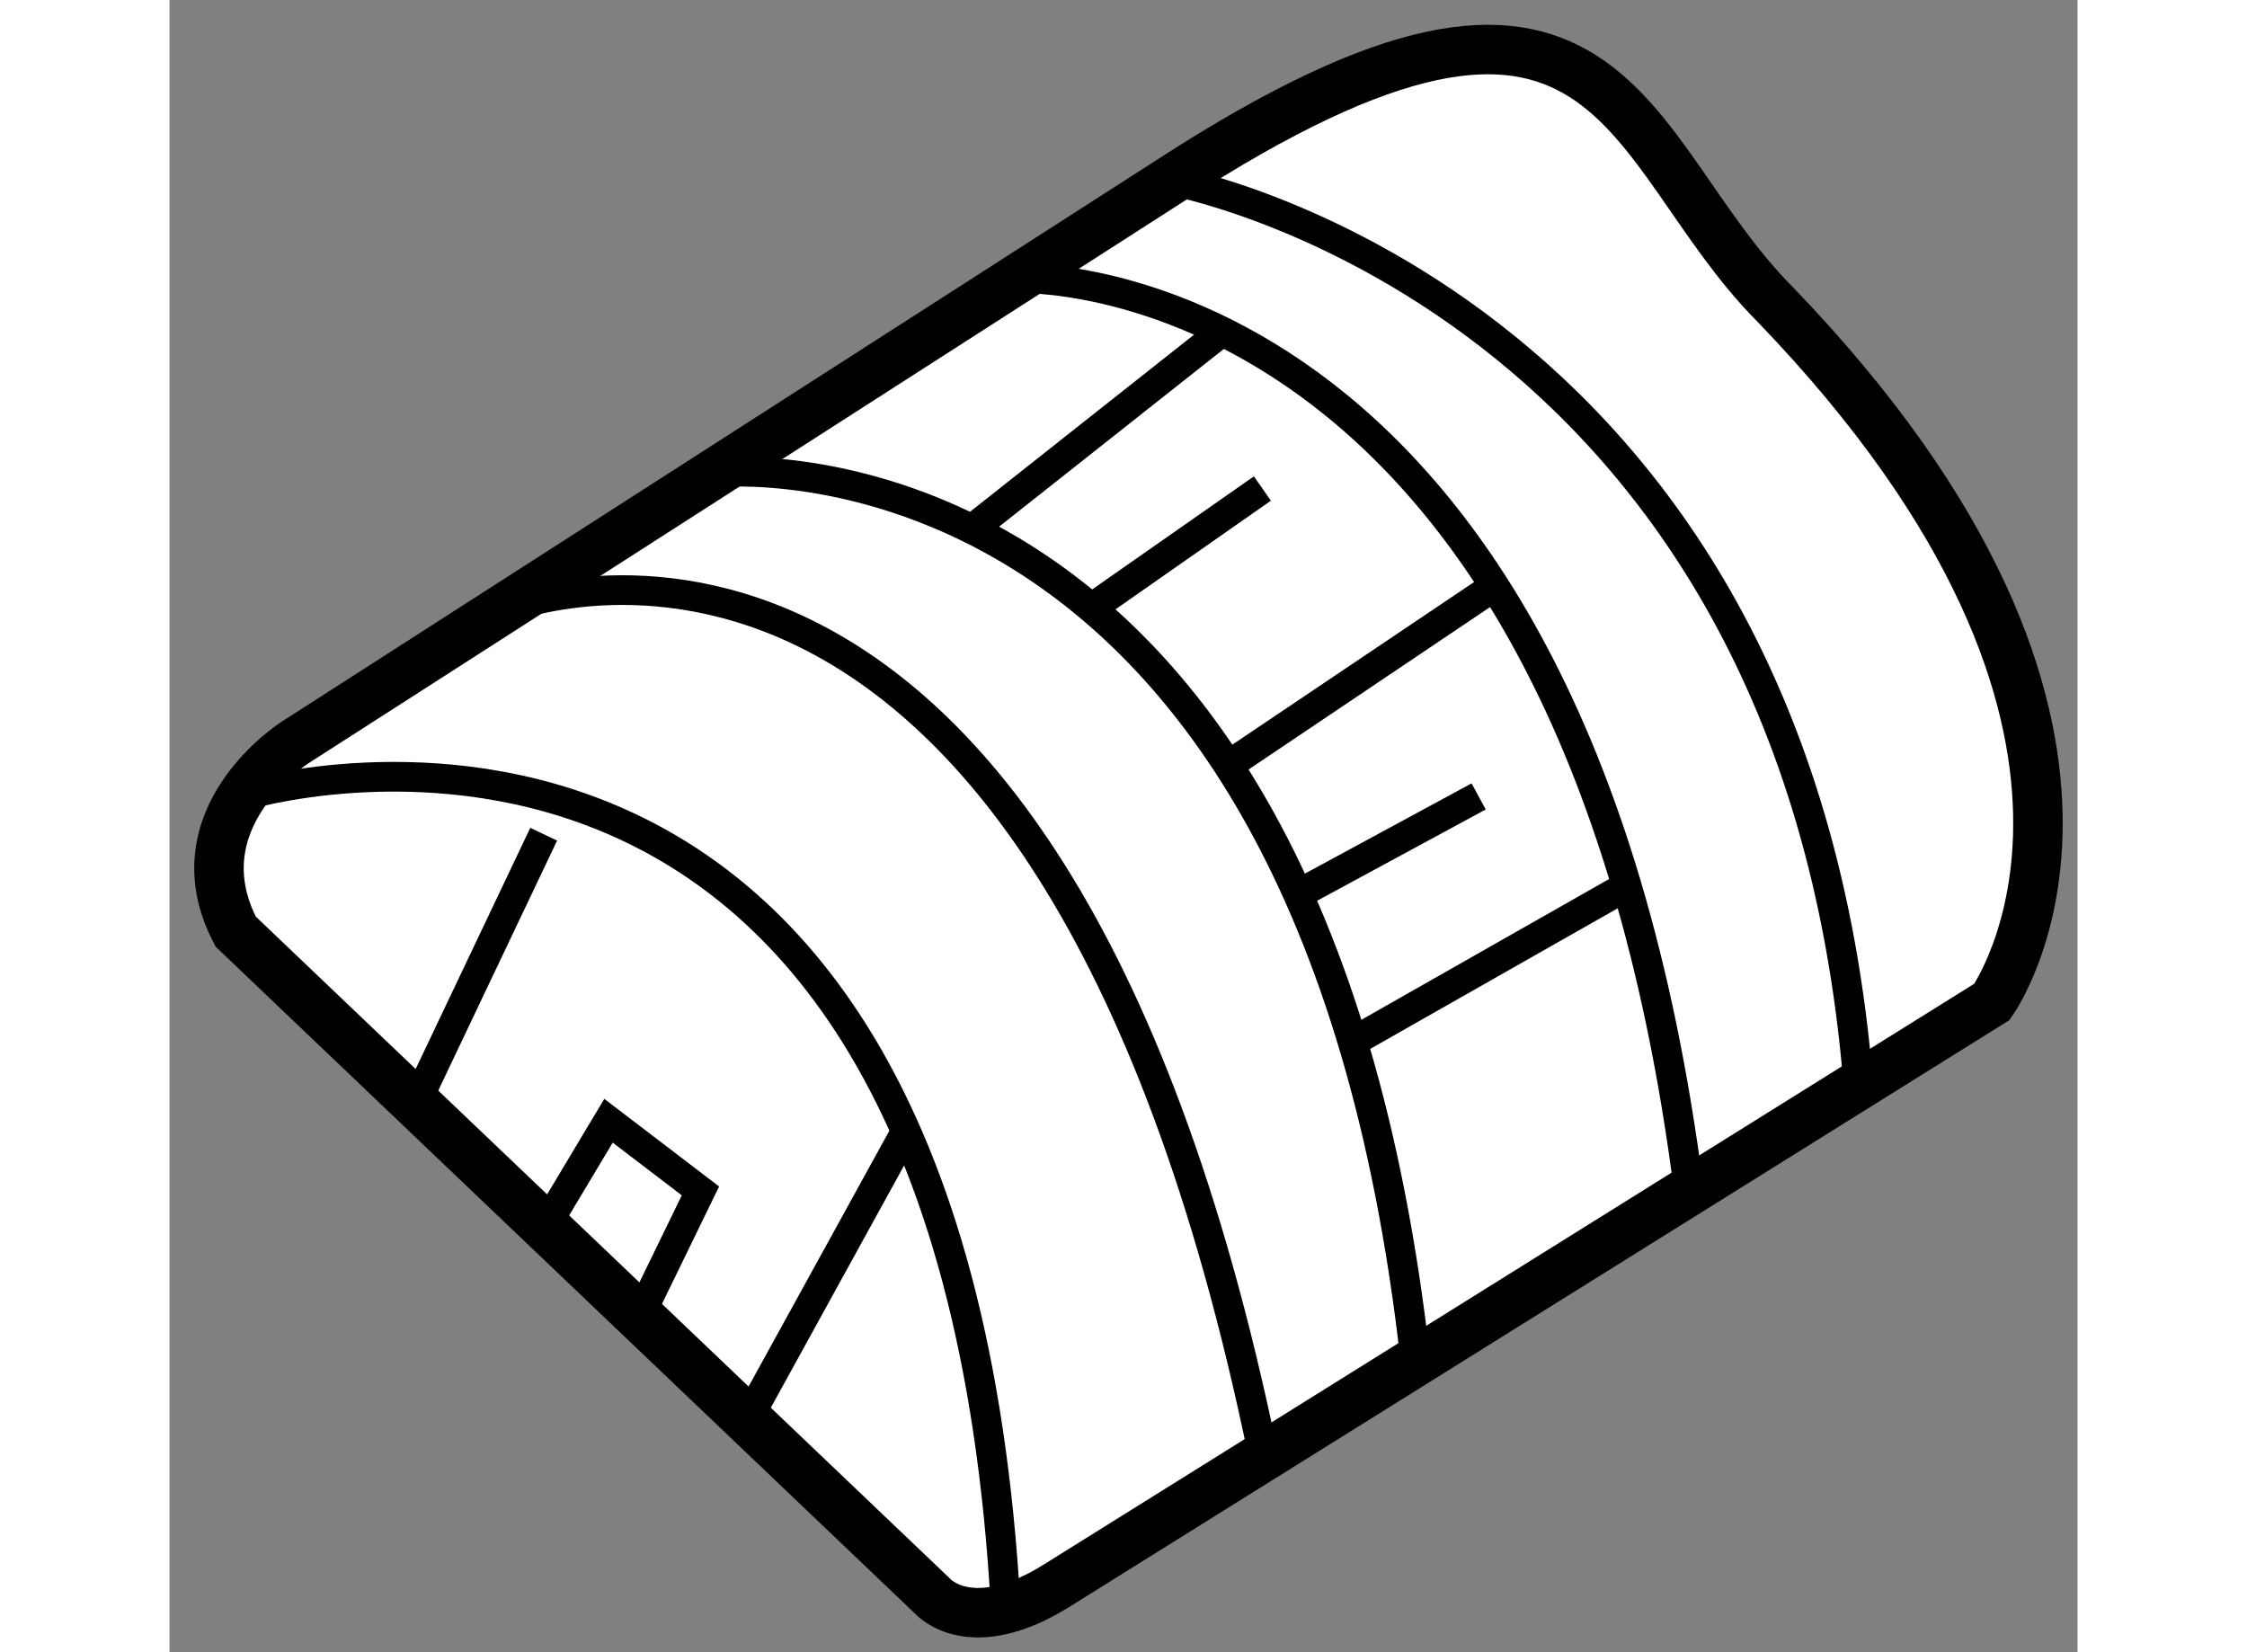
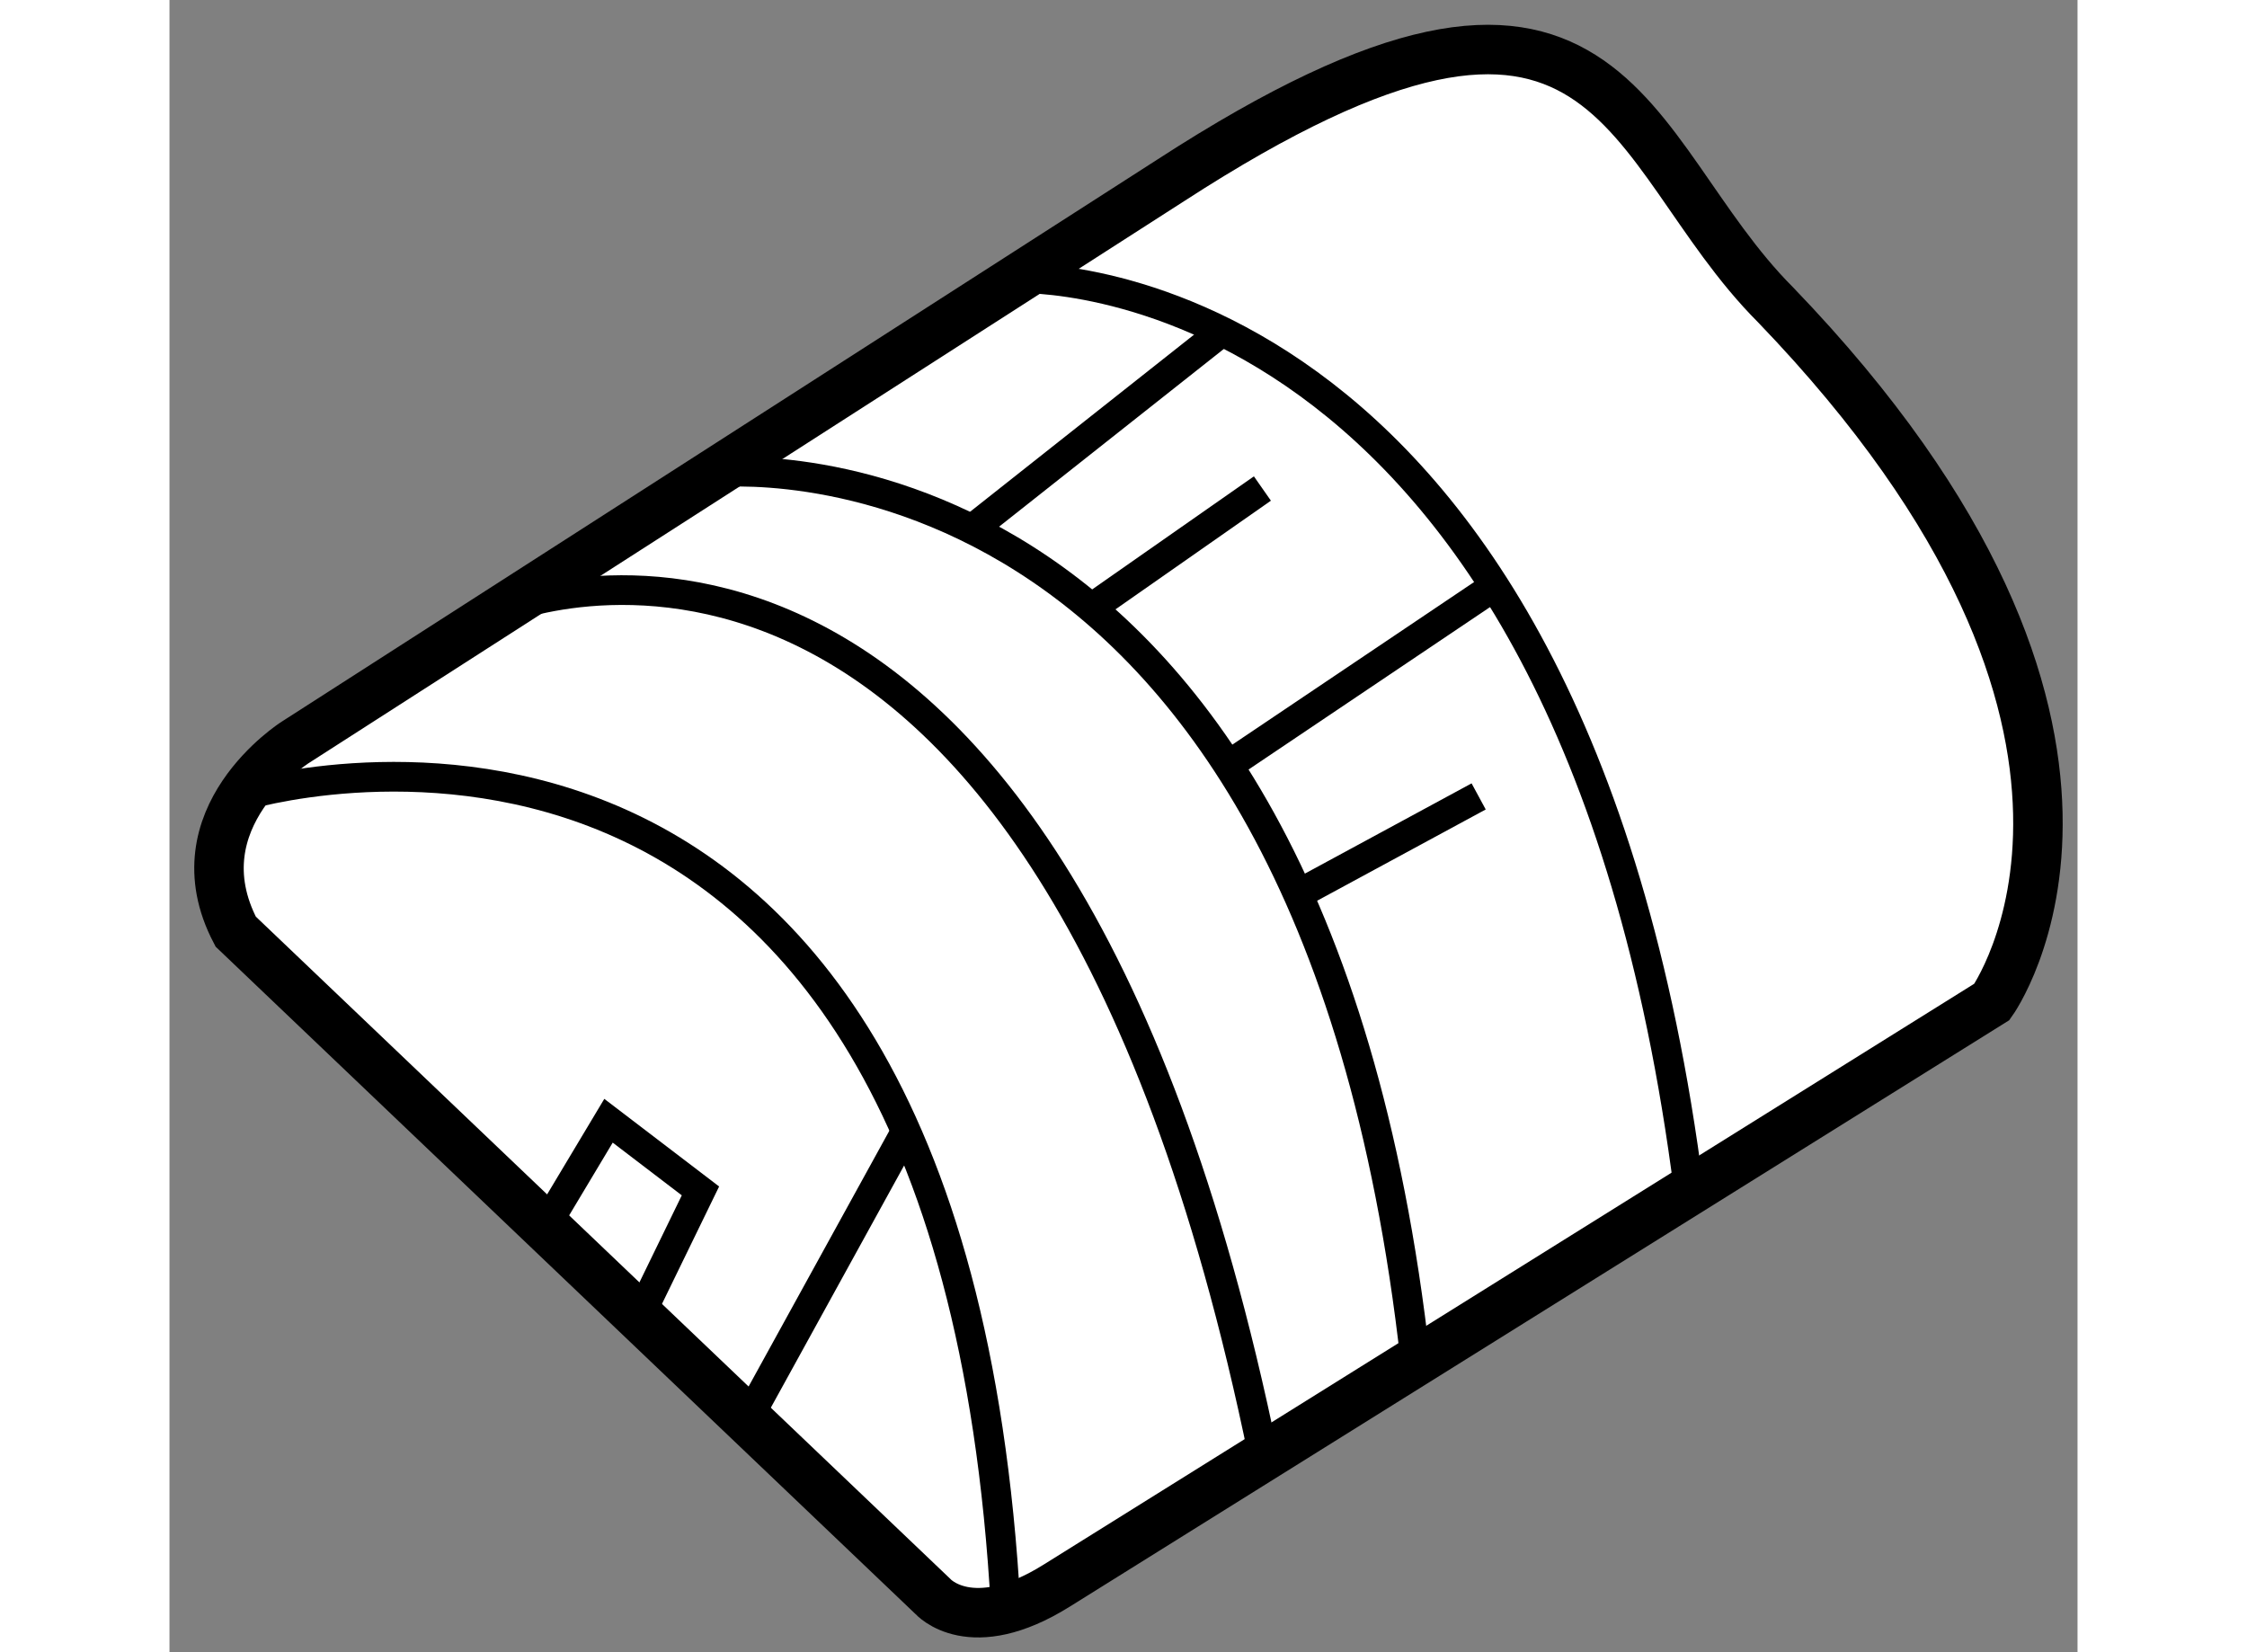
<svg xmlns="http://www.w3.org/2000/svg" version="1.1" x="0px" y="0px" width="244.8px" height="180px" viewBox="159.557 65.824 19.279 16.694" enable-background="new 0 0 244.8 180" xml:space="preserve">
  <rect x="159.557" y="65.824" width="19.279" height="16.694" fill="#808080" stroke="none" />
  <g>
    <path fill="#FFFFFF" stroke="#000000" stroke-width="0.5" d="M160.226,75.237l7.043,6.716c0,0,0.382,0.438,1.256-0.11     c0.873-0.545,9.446-5.896,9.446-5.896s1.966-2.73-2.186-7.043c-1.565-1.566-1.6-4.183-6.114-1.256l-8.845,5.678     C160.826,73.326,159.624,74.089,160.226,75.237z" />
-     <path fill="none" stroke="#000000" stroke-width="0.3" d="M169.864,67.533" />
    <path fill="none" stroke="#000000" stroke-width="0.3" d="M160.291,73.867c0,0,7.145-2.203,7.716,8.212" />
    <path fill="none" stroke="#000000" stroke-width="0.3" d="M162.901,71.992c0,0,5.48-2.309,7.71,8.549" />
    <path fill="none" stroke="#000000" stroke-width="0.3" d="M165.071,70.599c0,0,6.002-0.652,7.076,8.981" />
    <path fill="none" stroke="#000000" stroke-width="0.3" d="M168.129,68.636c0,0,5.577-0.226,6.781,9.221" />
-     <path fill="none" stroke="#000000" stroke-width="0.3" d="M169.671,67.647c0,0,6.309,1.14,6.951,9.142" />
-     <line fill="none" stroke="#000000" stroke-width="0.3" x1="163.338" y1="74.253" x2="162.045" y2="76.973" />
    <line fill="none" stroke="#000000" stroke-width="0.3" x1="166.998" y1="77.256" x2="165.396" y2="80.167" />
    <polyline fill="none" stroke="#000000" stroke-width="0.3" points="163.353,78.217 163.993,77.148 164.922,77.857 164.305,79.125        " />
    <line fill="none" stroke="#000000" stroke-width="0.3" x1="167.664" y1="71.172" x2="170.192" y2="69.173" />
    <line fill="none" stroke="#000000" stroke-width="0.3" x1="170.254" y1="73.557" x2="172.945" y2="71.747" />
-     <line fill="none" stroke="#000000" stroke-width="0.3" x1="171.511" y1="76.351" x2="174.281" y2="74.777" />
    <line fill="none" stroke="#000000" stroke-width="0.3" x1="168.872" y1="71.968" x2="170.6" y2="70.76" />
    <line fill="none" stroke="#000000" stroke-width="0.3" x1="170.958" y1="74.86" x2="172.785" y2="73.871" />
  </g>
</svg>